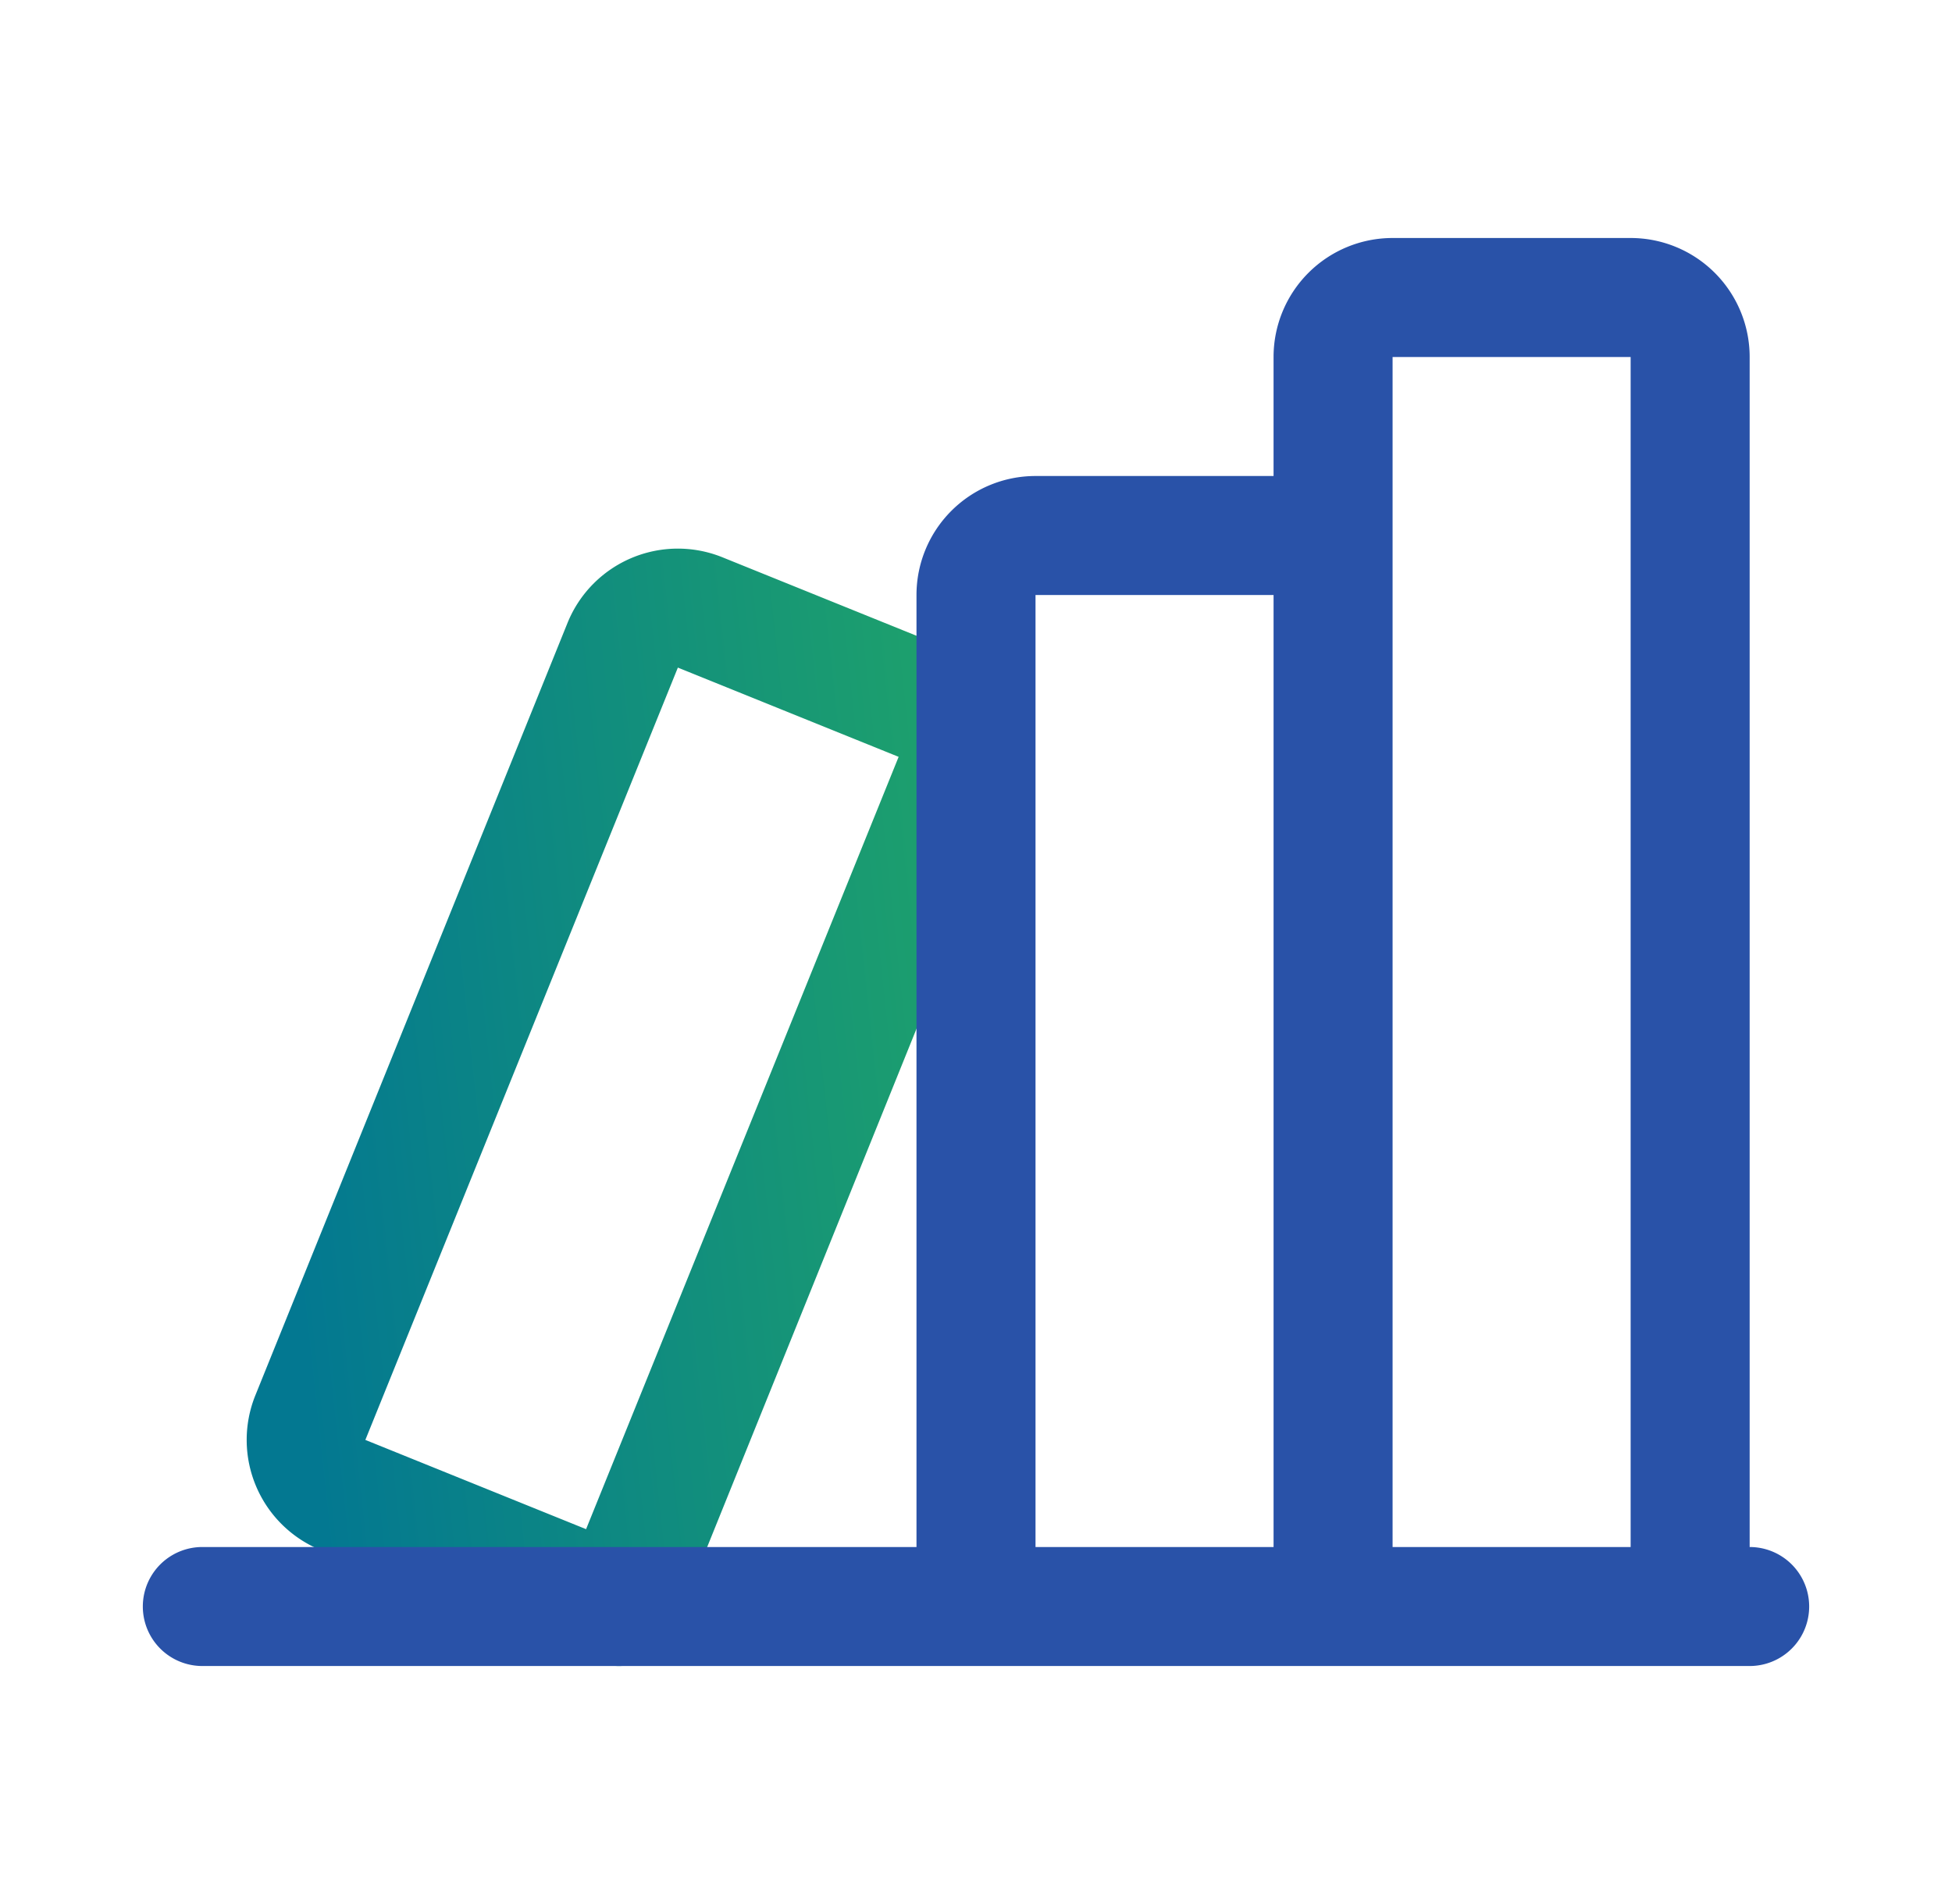
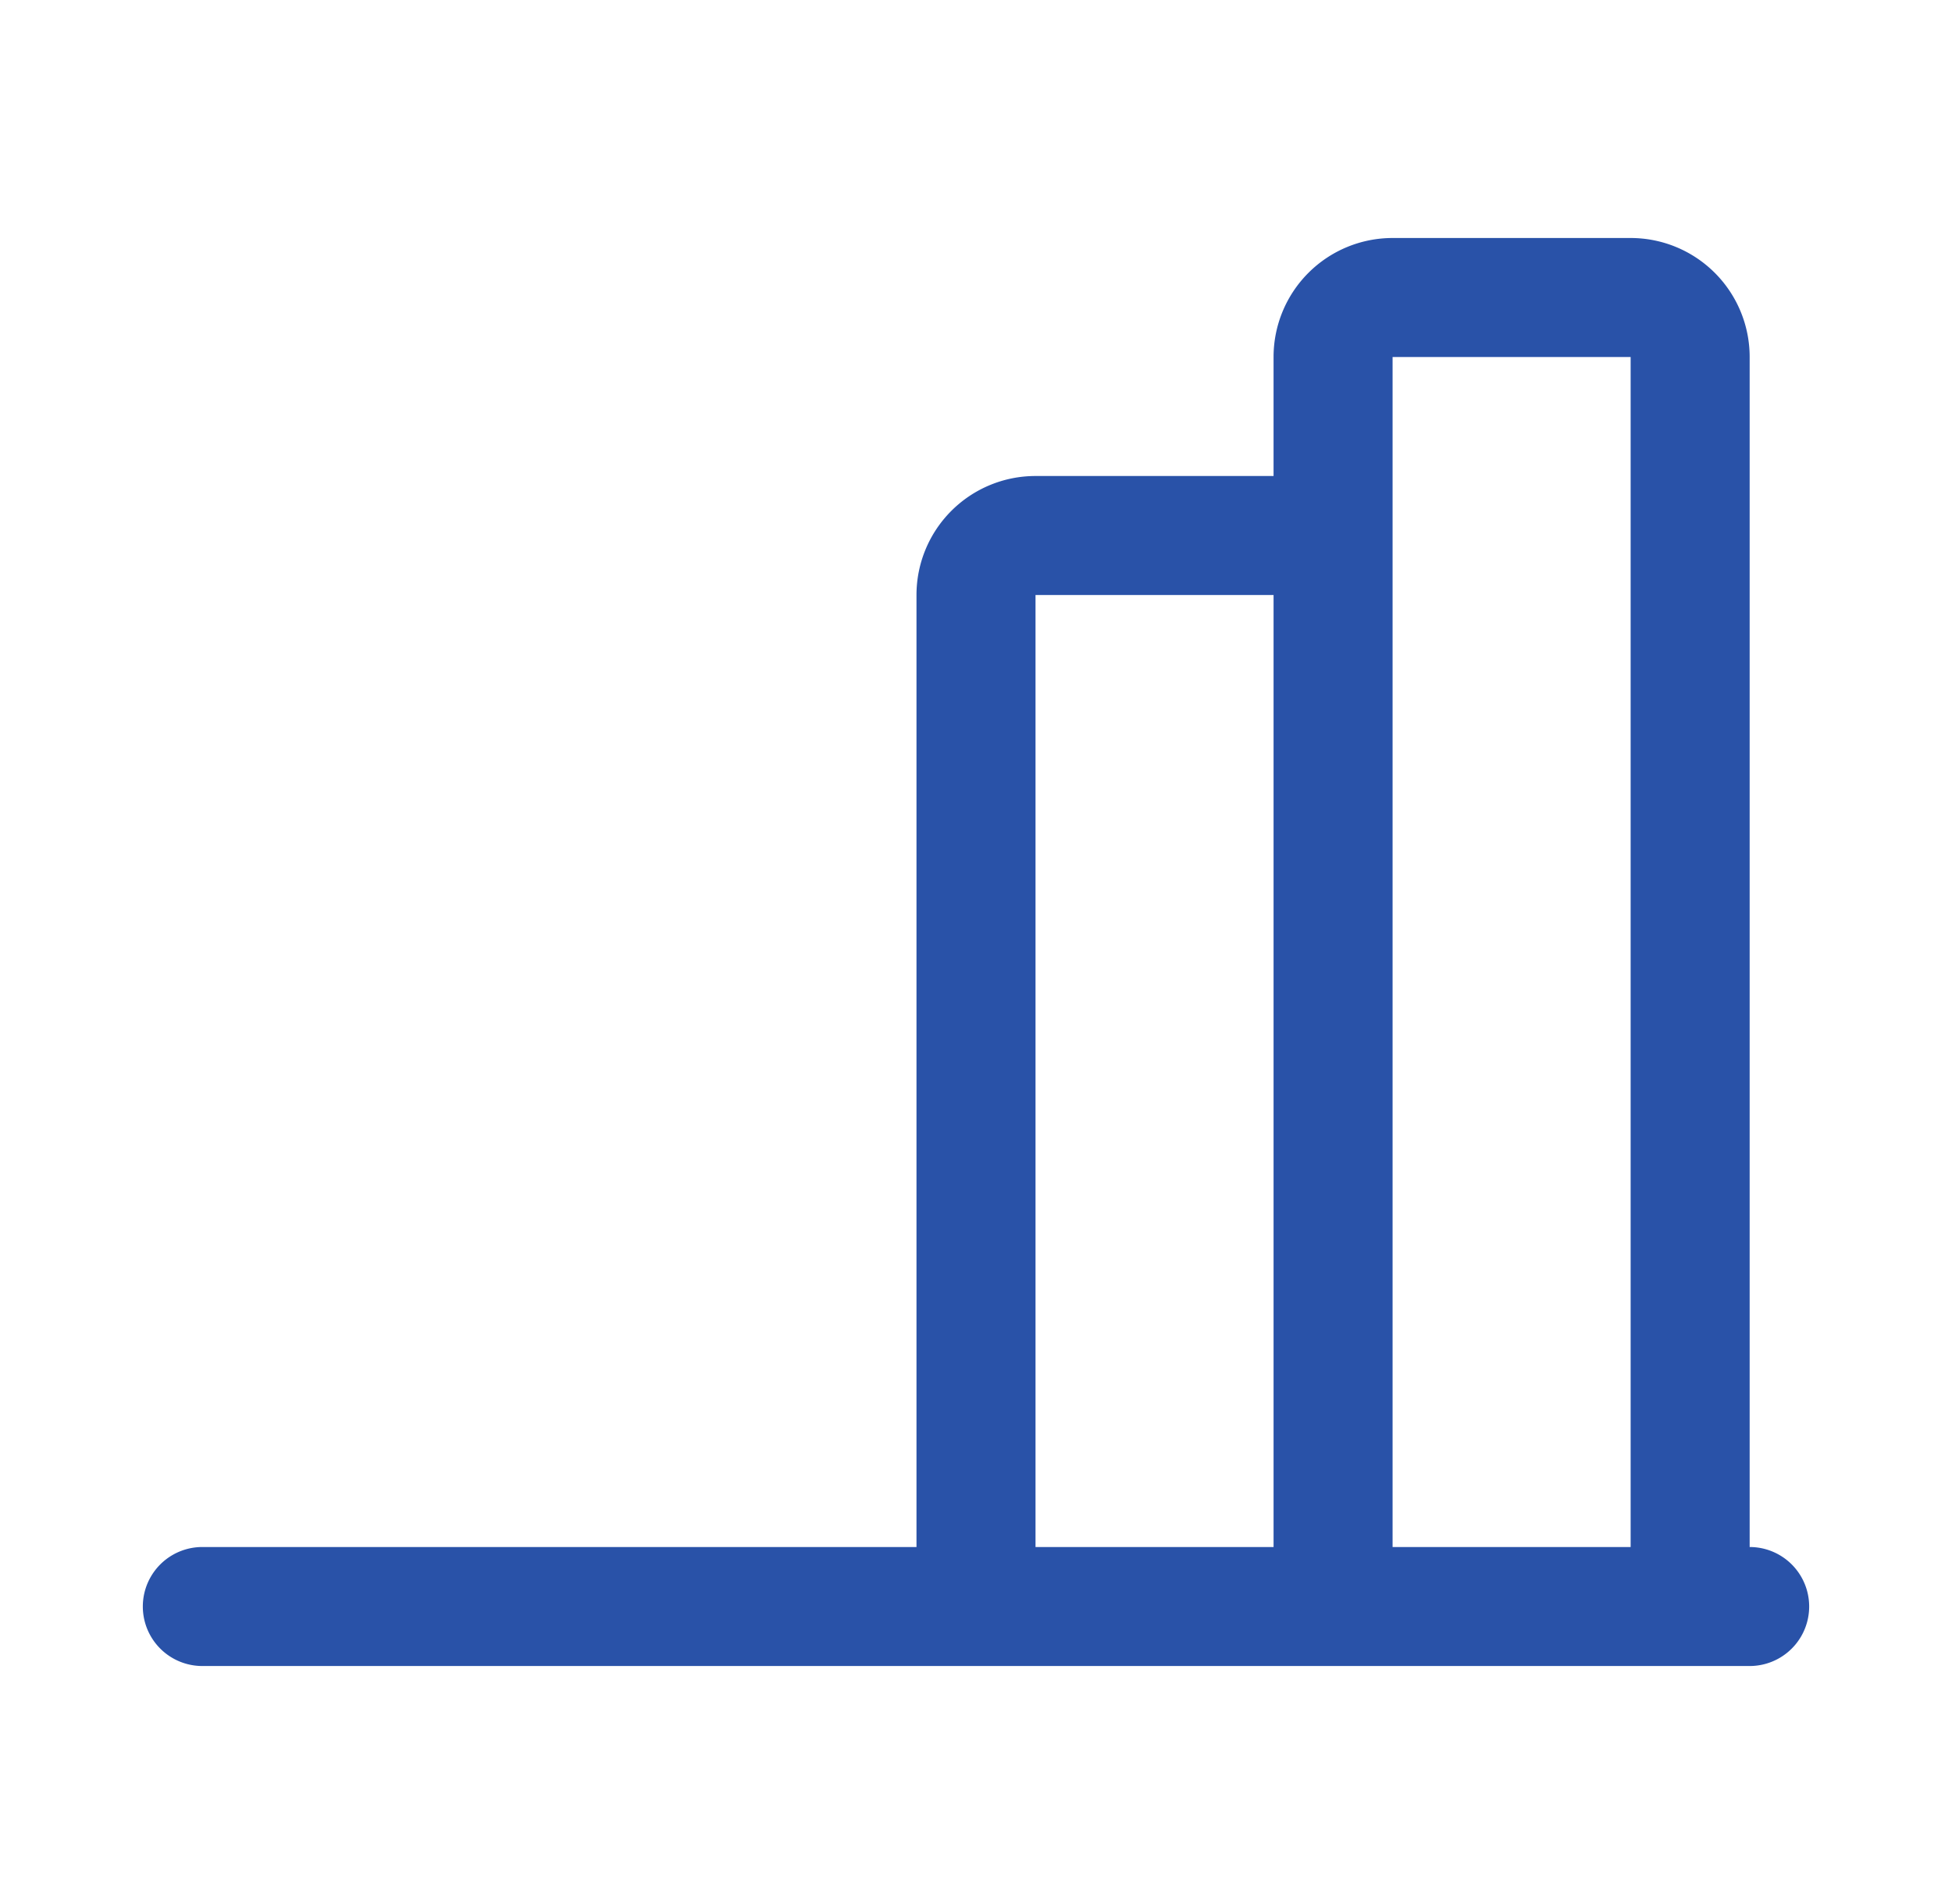
<svg xmlns="http://www.w3.org/2000/svg" width="41" height="40" fill="none">
-   <path d="M13 35c-.16 0-.32-.031-.469-.092l-5.793-2.343a2.5 2.5 0 01-1.375-3.25l6.557-16.228a2.5 2.5 0 013.25-1.381l4.636 1.875a2.5 2.5 0 011.375 3.25L14.16 34.218A1.25 1.25 0 0113 35zm1.238-20.975L7.674 30.25l4.636 1.875L18.875 15.9l-4.637-1.875z" fill="url(#paint0_linear_4766_25579)" />
  <path d="M36.75 32.5v-25a2.5 2.5 0 00-2.5-2.5h-5a2.5 2.5 0 00-2.5 2.5V10h-5a2.5 2.5 0 00-2.5 2.5v20h-15a1.25 1.25 0 000 2.5h32.5a1.25 1.25 0 000-2.5zm-15 0v-20h5v20h-5zm7.5 0v-25h5v25h-5z" fill="#2952A8" />
  <defs>
    <linearGradient id="paint0_linear_4766_25579" x1="6.367" y1="28.62" x2="21.983" y2="26.933" gradientUnits="userSpaceOnUse">
      <stop stop-color="#037891" />
      <stop offset="1" stop-color="#1FA36A" />
    </linearGradient>
  </defs>
</svg>